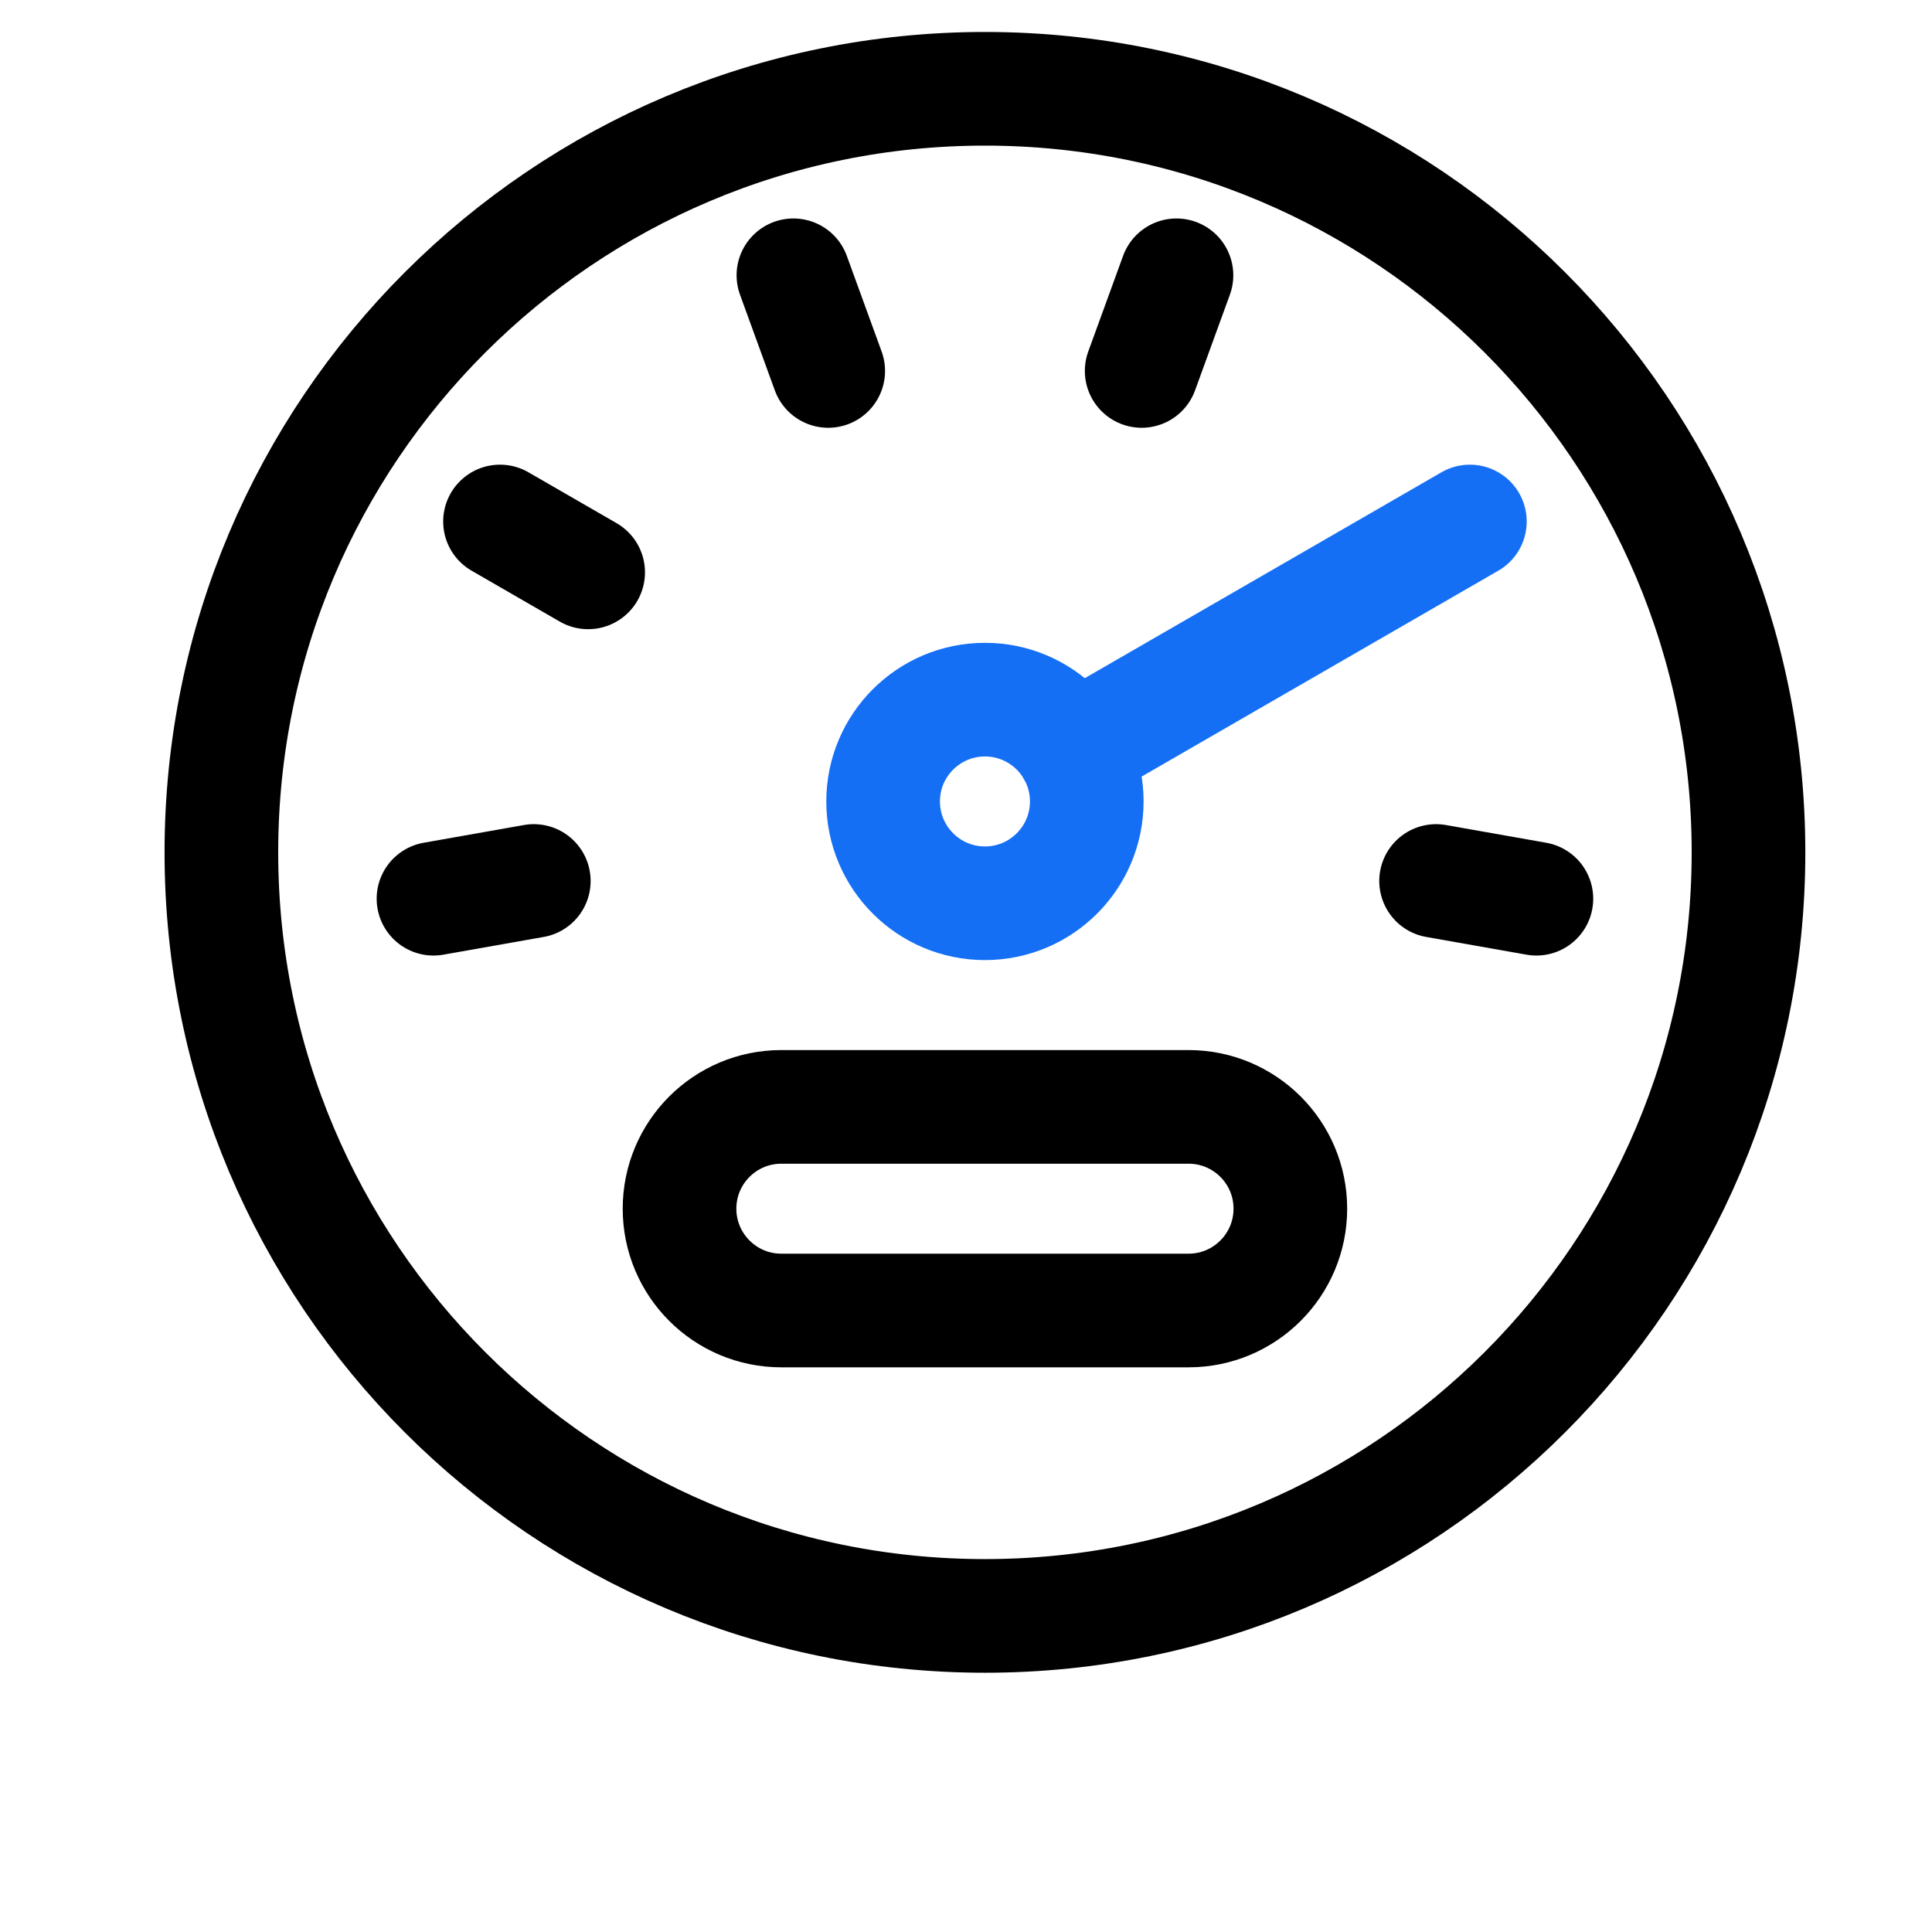
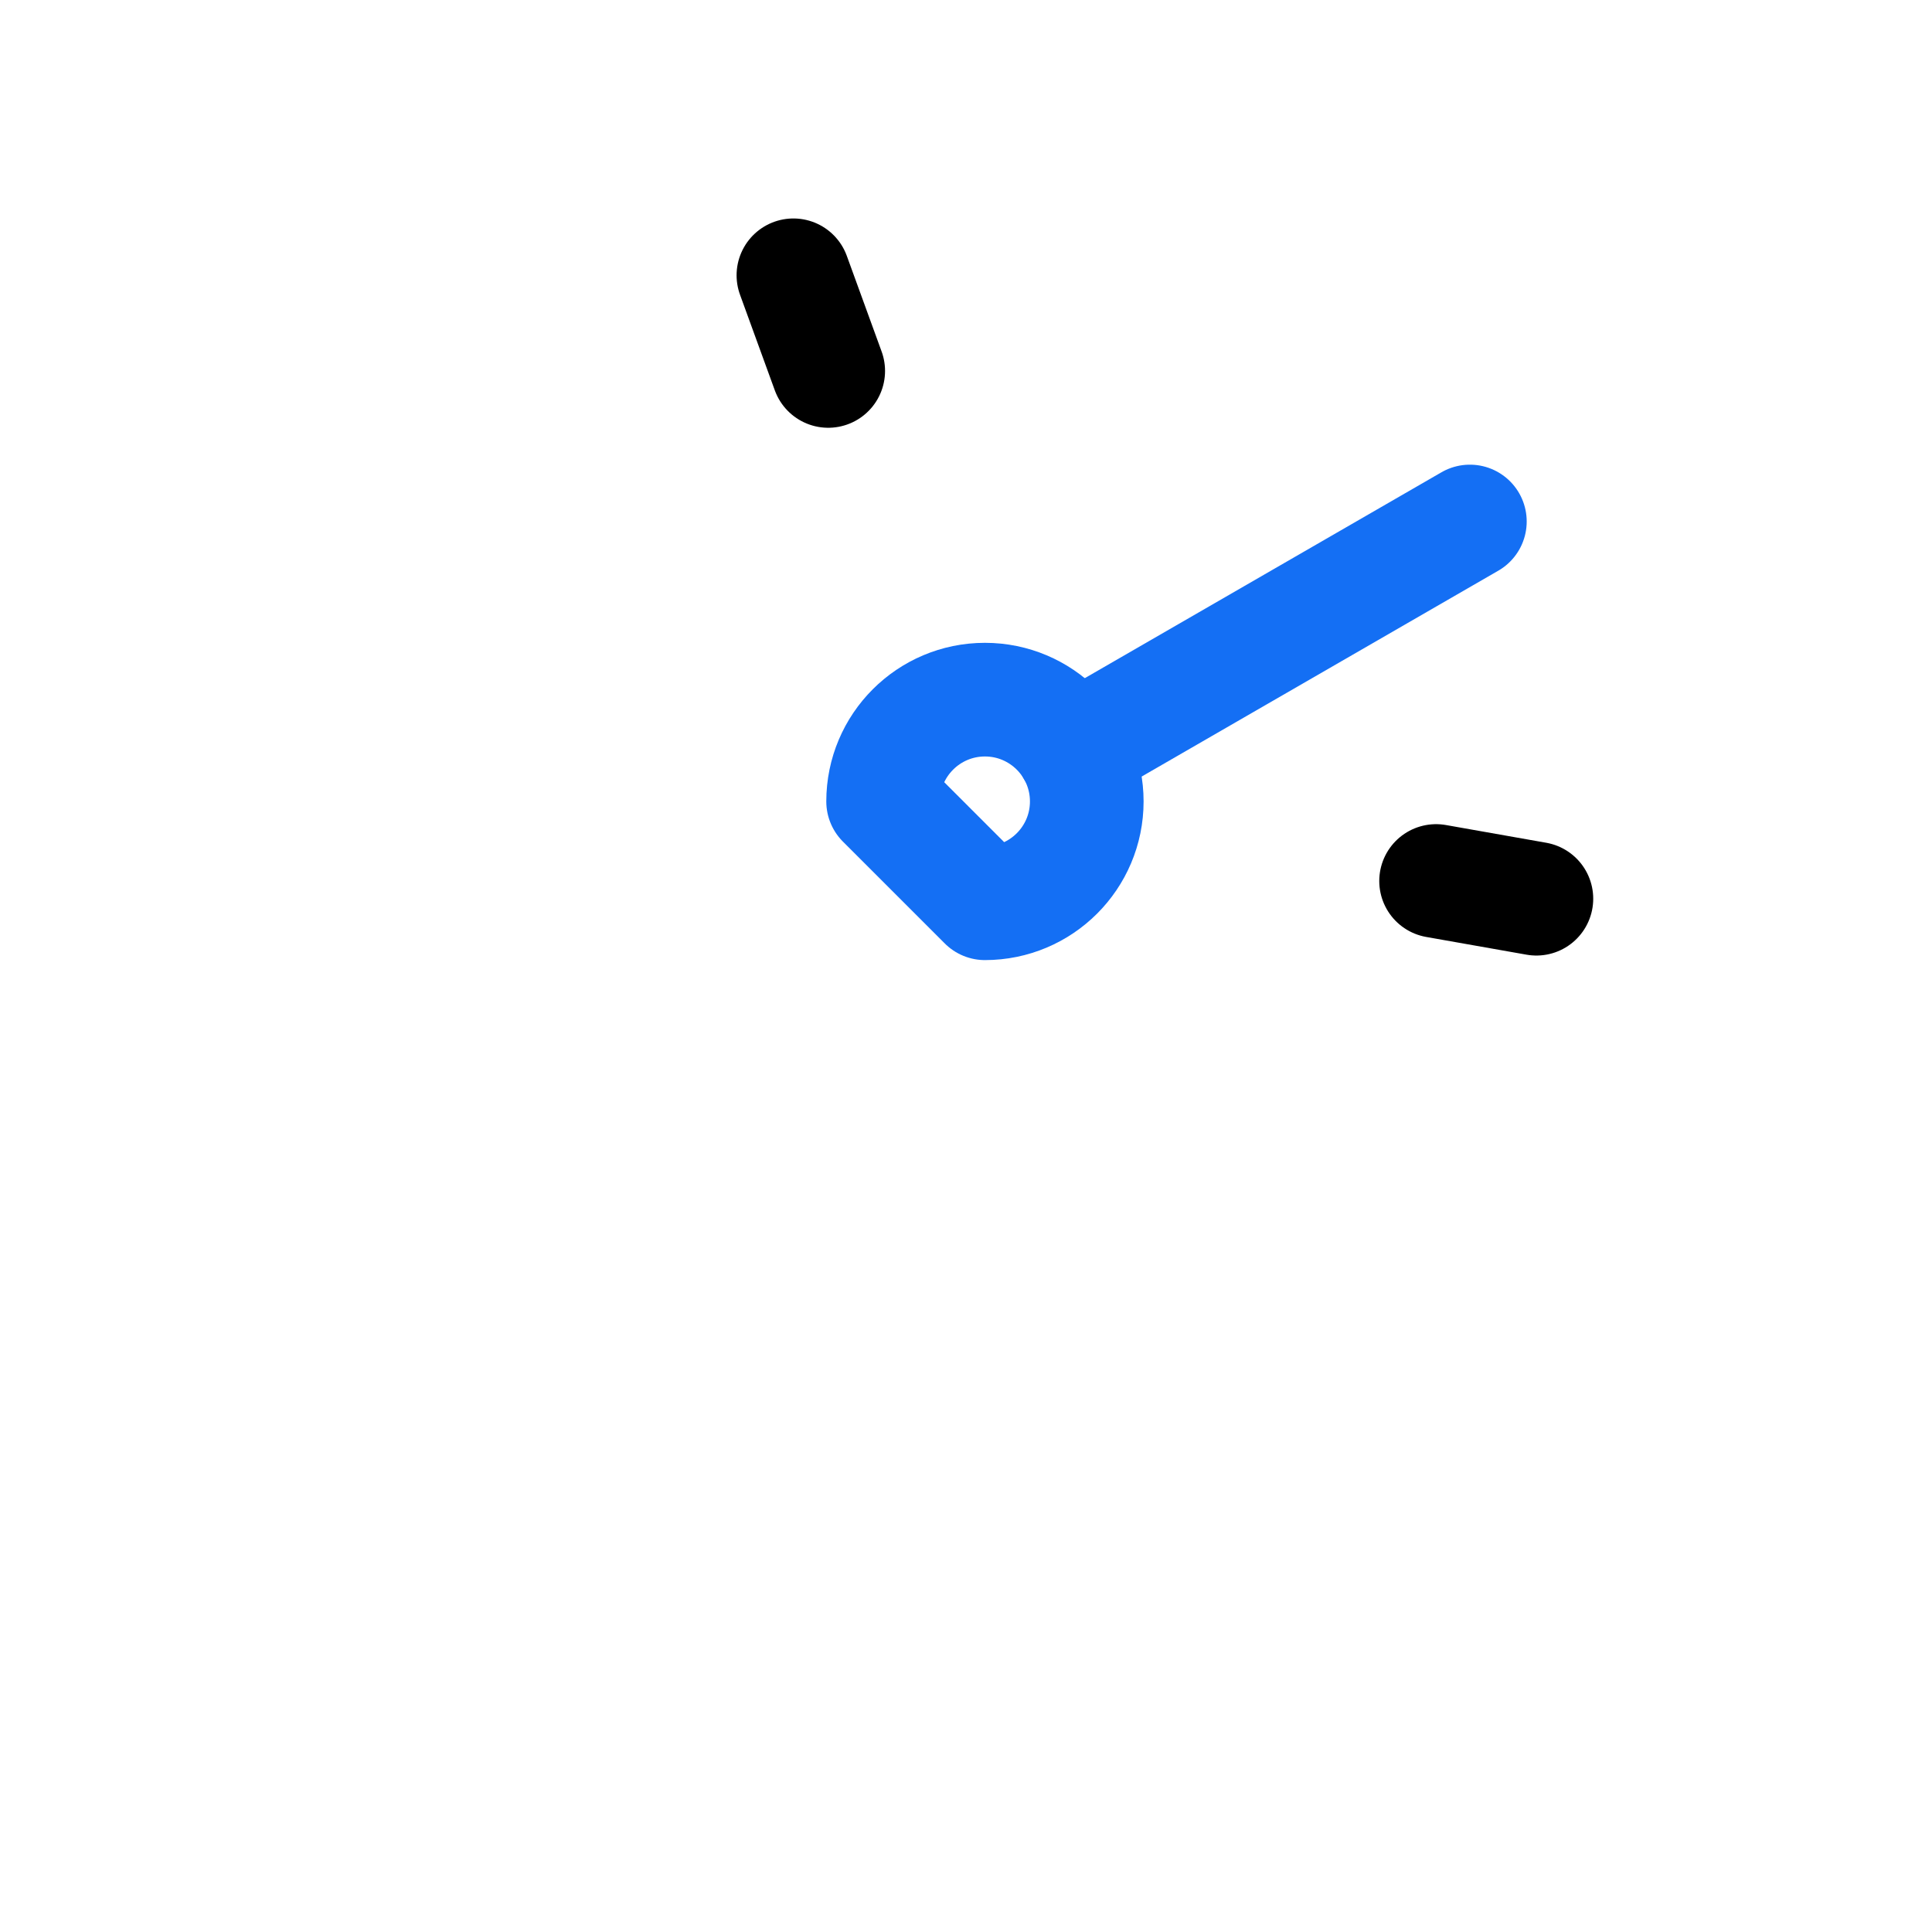
<svg xmlns="http://www.w3.org/2000/svg" width="51" height="51" viewBox="0 0 51 51" fill="none">
-   <path fill-rule="evenodd" clip-rule="evenodd" d="M26 42.656C37.132 42.656 46.156 33.632 46.156 22.5C46.156 11.368 37.132 2.344 26 2.344C14.868 2.344 5.844 11.368 5.844 22.5C5.844 33.632 14.868 42.656 26 42.656Z" stroke="black" stroke-width="3" stroke-linecap="round" stroke-linejoin="round" />
-   <path fill-rule="evenodd" clip-rule="evenodd" d="M26 23.844C27.484 23.844 28.688 22.64 28.688 21.156C28.688 19.672 27.484 18.469 26 18.469C24.516 18.469 23.312 19.672 23.312 21.156C23.312 22.64 24.516 23.844 26 23.844Z" stroke="#146FF4" stroke-width="3" stroke-linecap="round" stroke-linejoin="round" />
-   <path fill-rule="evenodd" clip-rule="evenodd" d="M34.062 31.906C34.062 33.391 32.859 34.594 31.375 34.594H20.625C19.141 34.594 17.938 33.391 17.938 31.906C17.938 30.422 19.141 29.219 20.625 29.219H31.375C32.859 29.219 34.062 30.422 34.062 31.906Z" stroke="black" stroke-width="3" stroke-linecap="round" stroke-linejoin="round" />
+   <path fill-rule="evenodd" clip-rule="evenodd" d="M26 23.844C27.484 23.844 28.688 22.64 28.688 21.156C28.688 19.672 27.484 18.469 26 18.469C24.516 18.469 23.312 19.672 23.312 21.156Z" stroke="#146FF4" stroke-width="3" stroke-linecap="round" stroke-linejoin="round" />
  <path d="M20.944 7.267L21.863 9.792" stroke="black" stroke-width="3" stroke-linecap="round" stroke-linejoin="round" />
-   <path d="M13.199 13.766L15.526 15.109" stroke="black" stroke-width="3" stroke-linecap="round" stroke-linejoin="round" />
-   <path d="M11.443 23.724L14.091 23.256" stroke="black" stroke-width="3" stroke-linecap="round" stroke-linejoin="round" />
-   <path d="M31.056 7.267L30.137 9.792" stroke="black" stroke-width="3" stroke-linecap="round" stroke-linejoin="round" />
  <path d="M38.801 13.766L28.327 19.812" stroke="#146FF4" stroke-width="3" stroke-linecap="round" stroke-linejoin="round" />
  <path d="M40.557 23.724L37.909 23.256" stroke="black" stroke-width="3" stroke-linecap="round" stroke-linejoin="round" />
</svg>